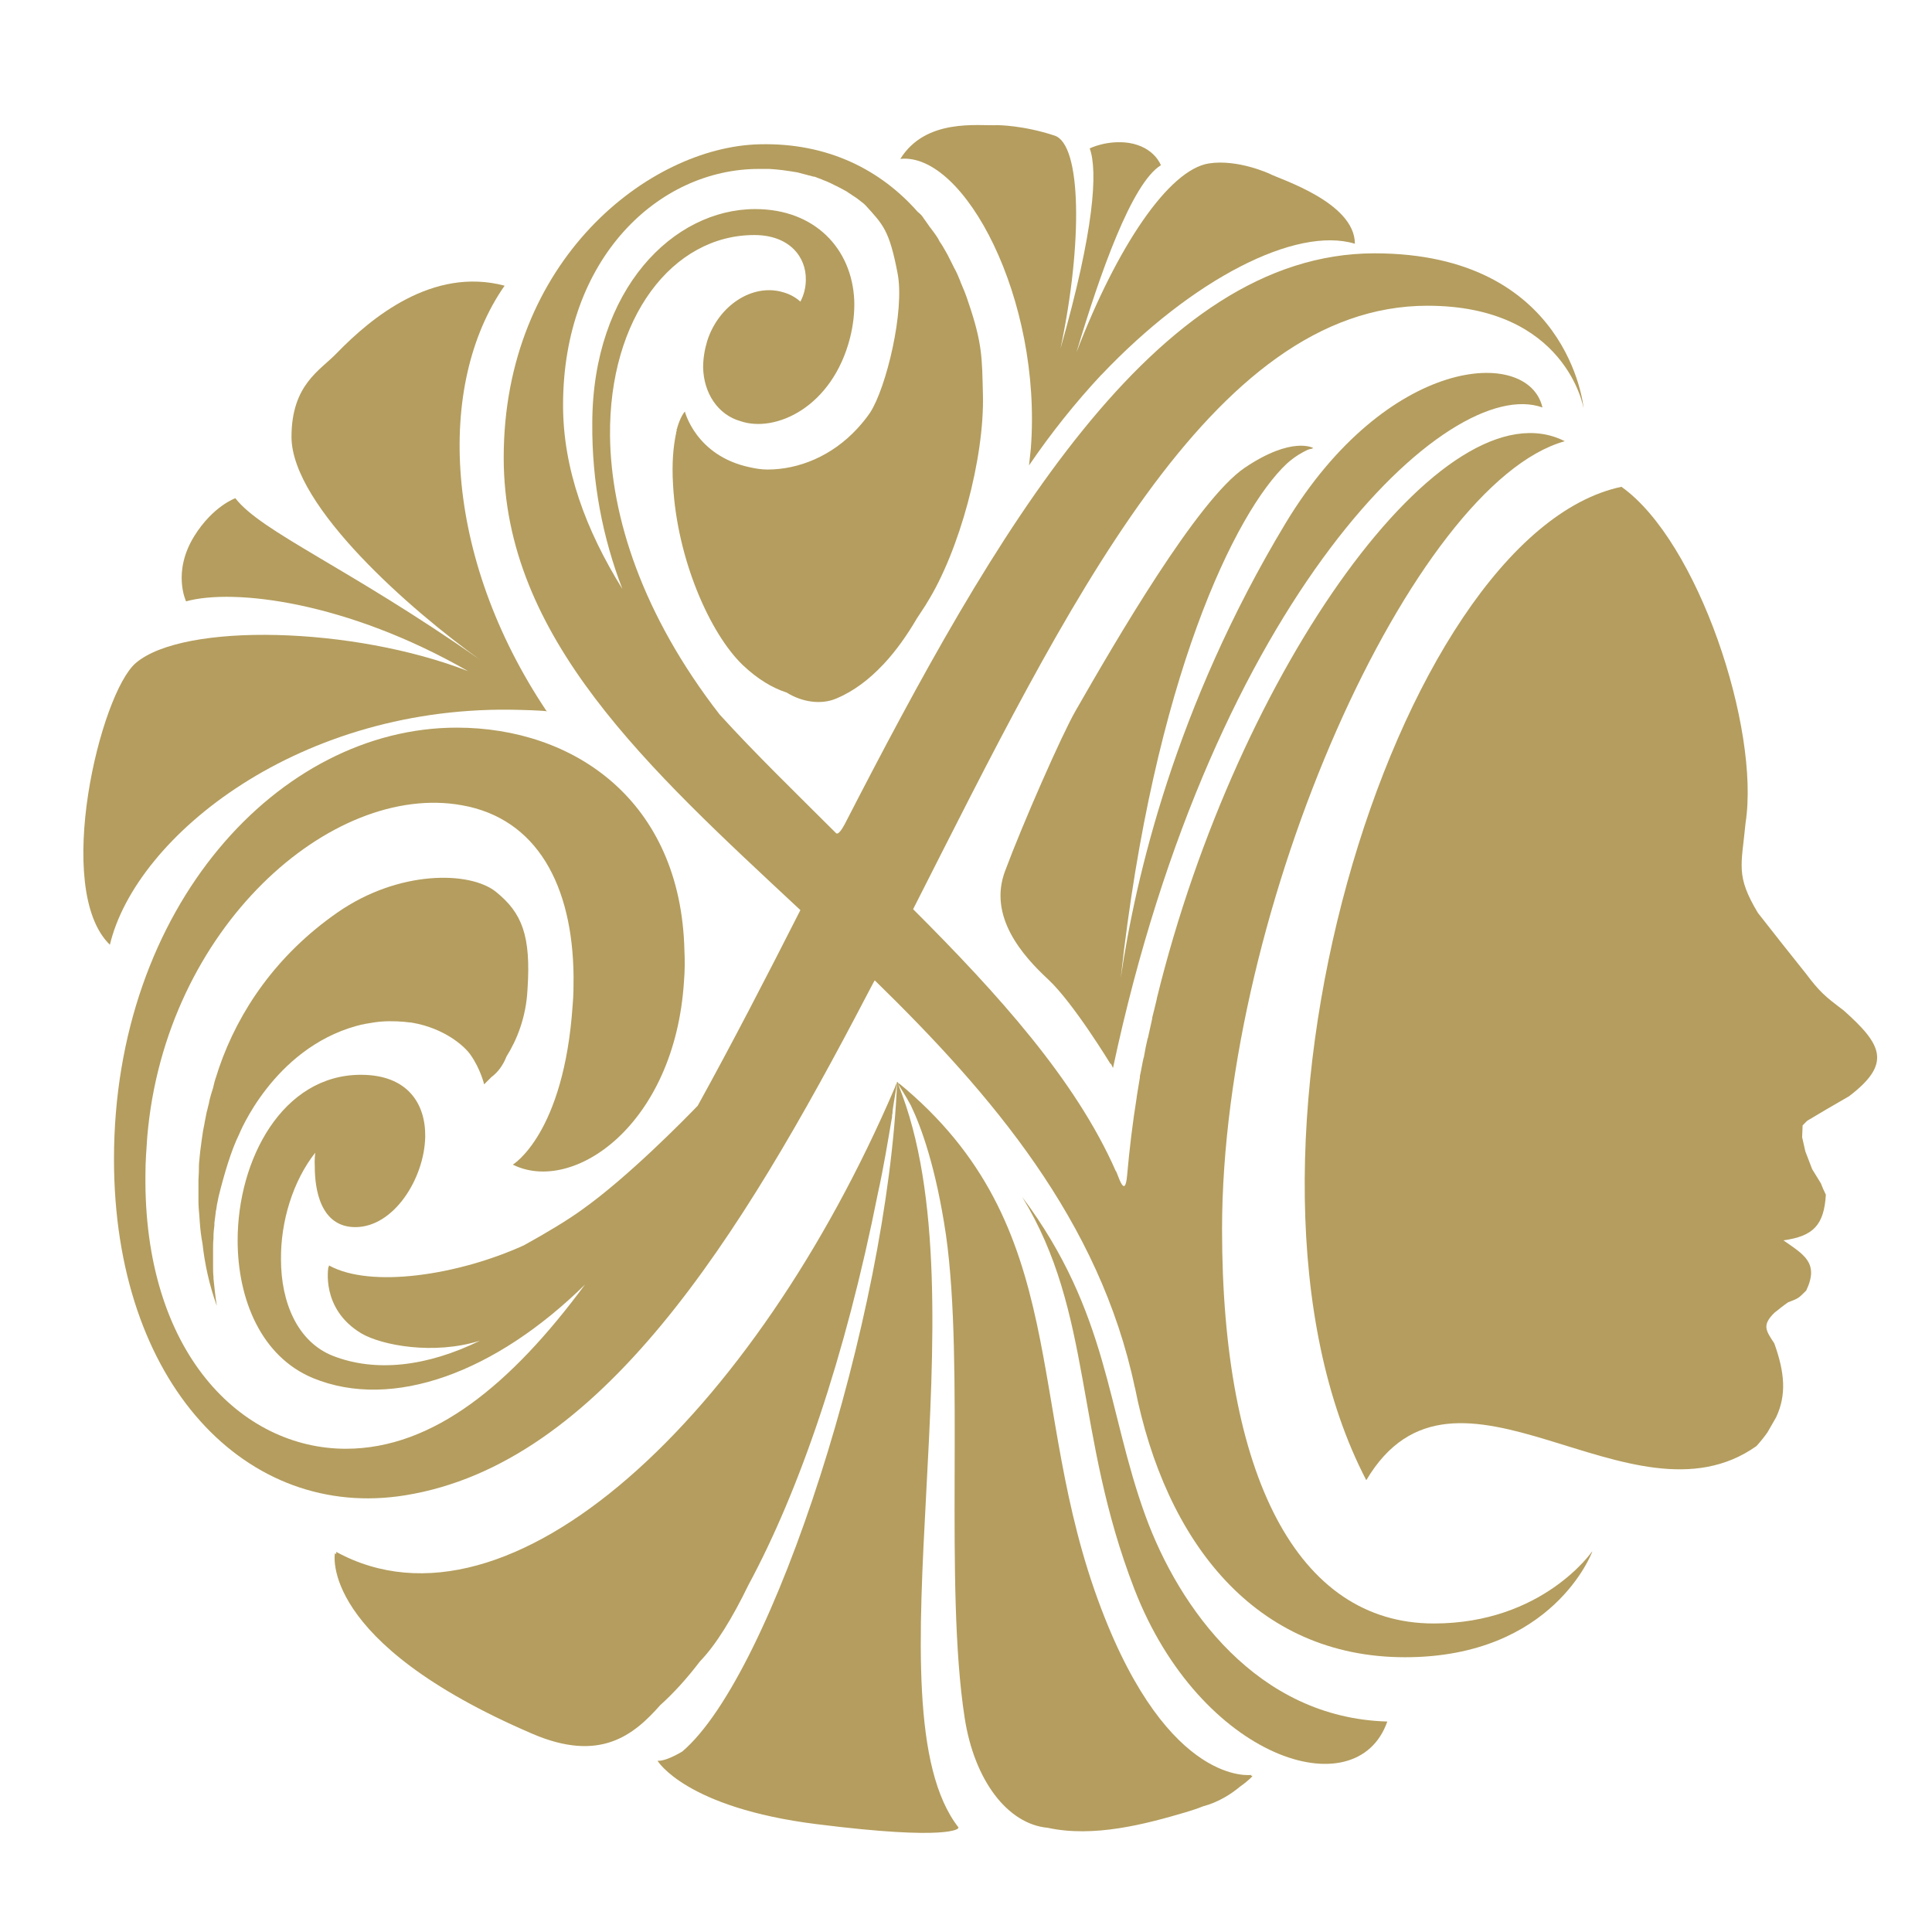
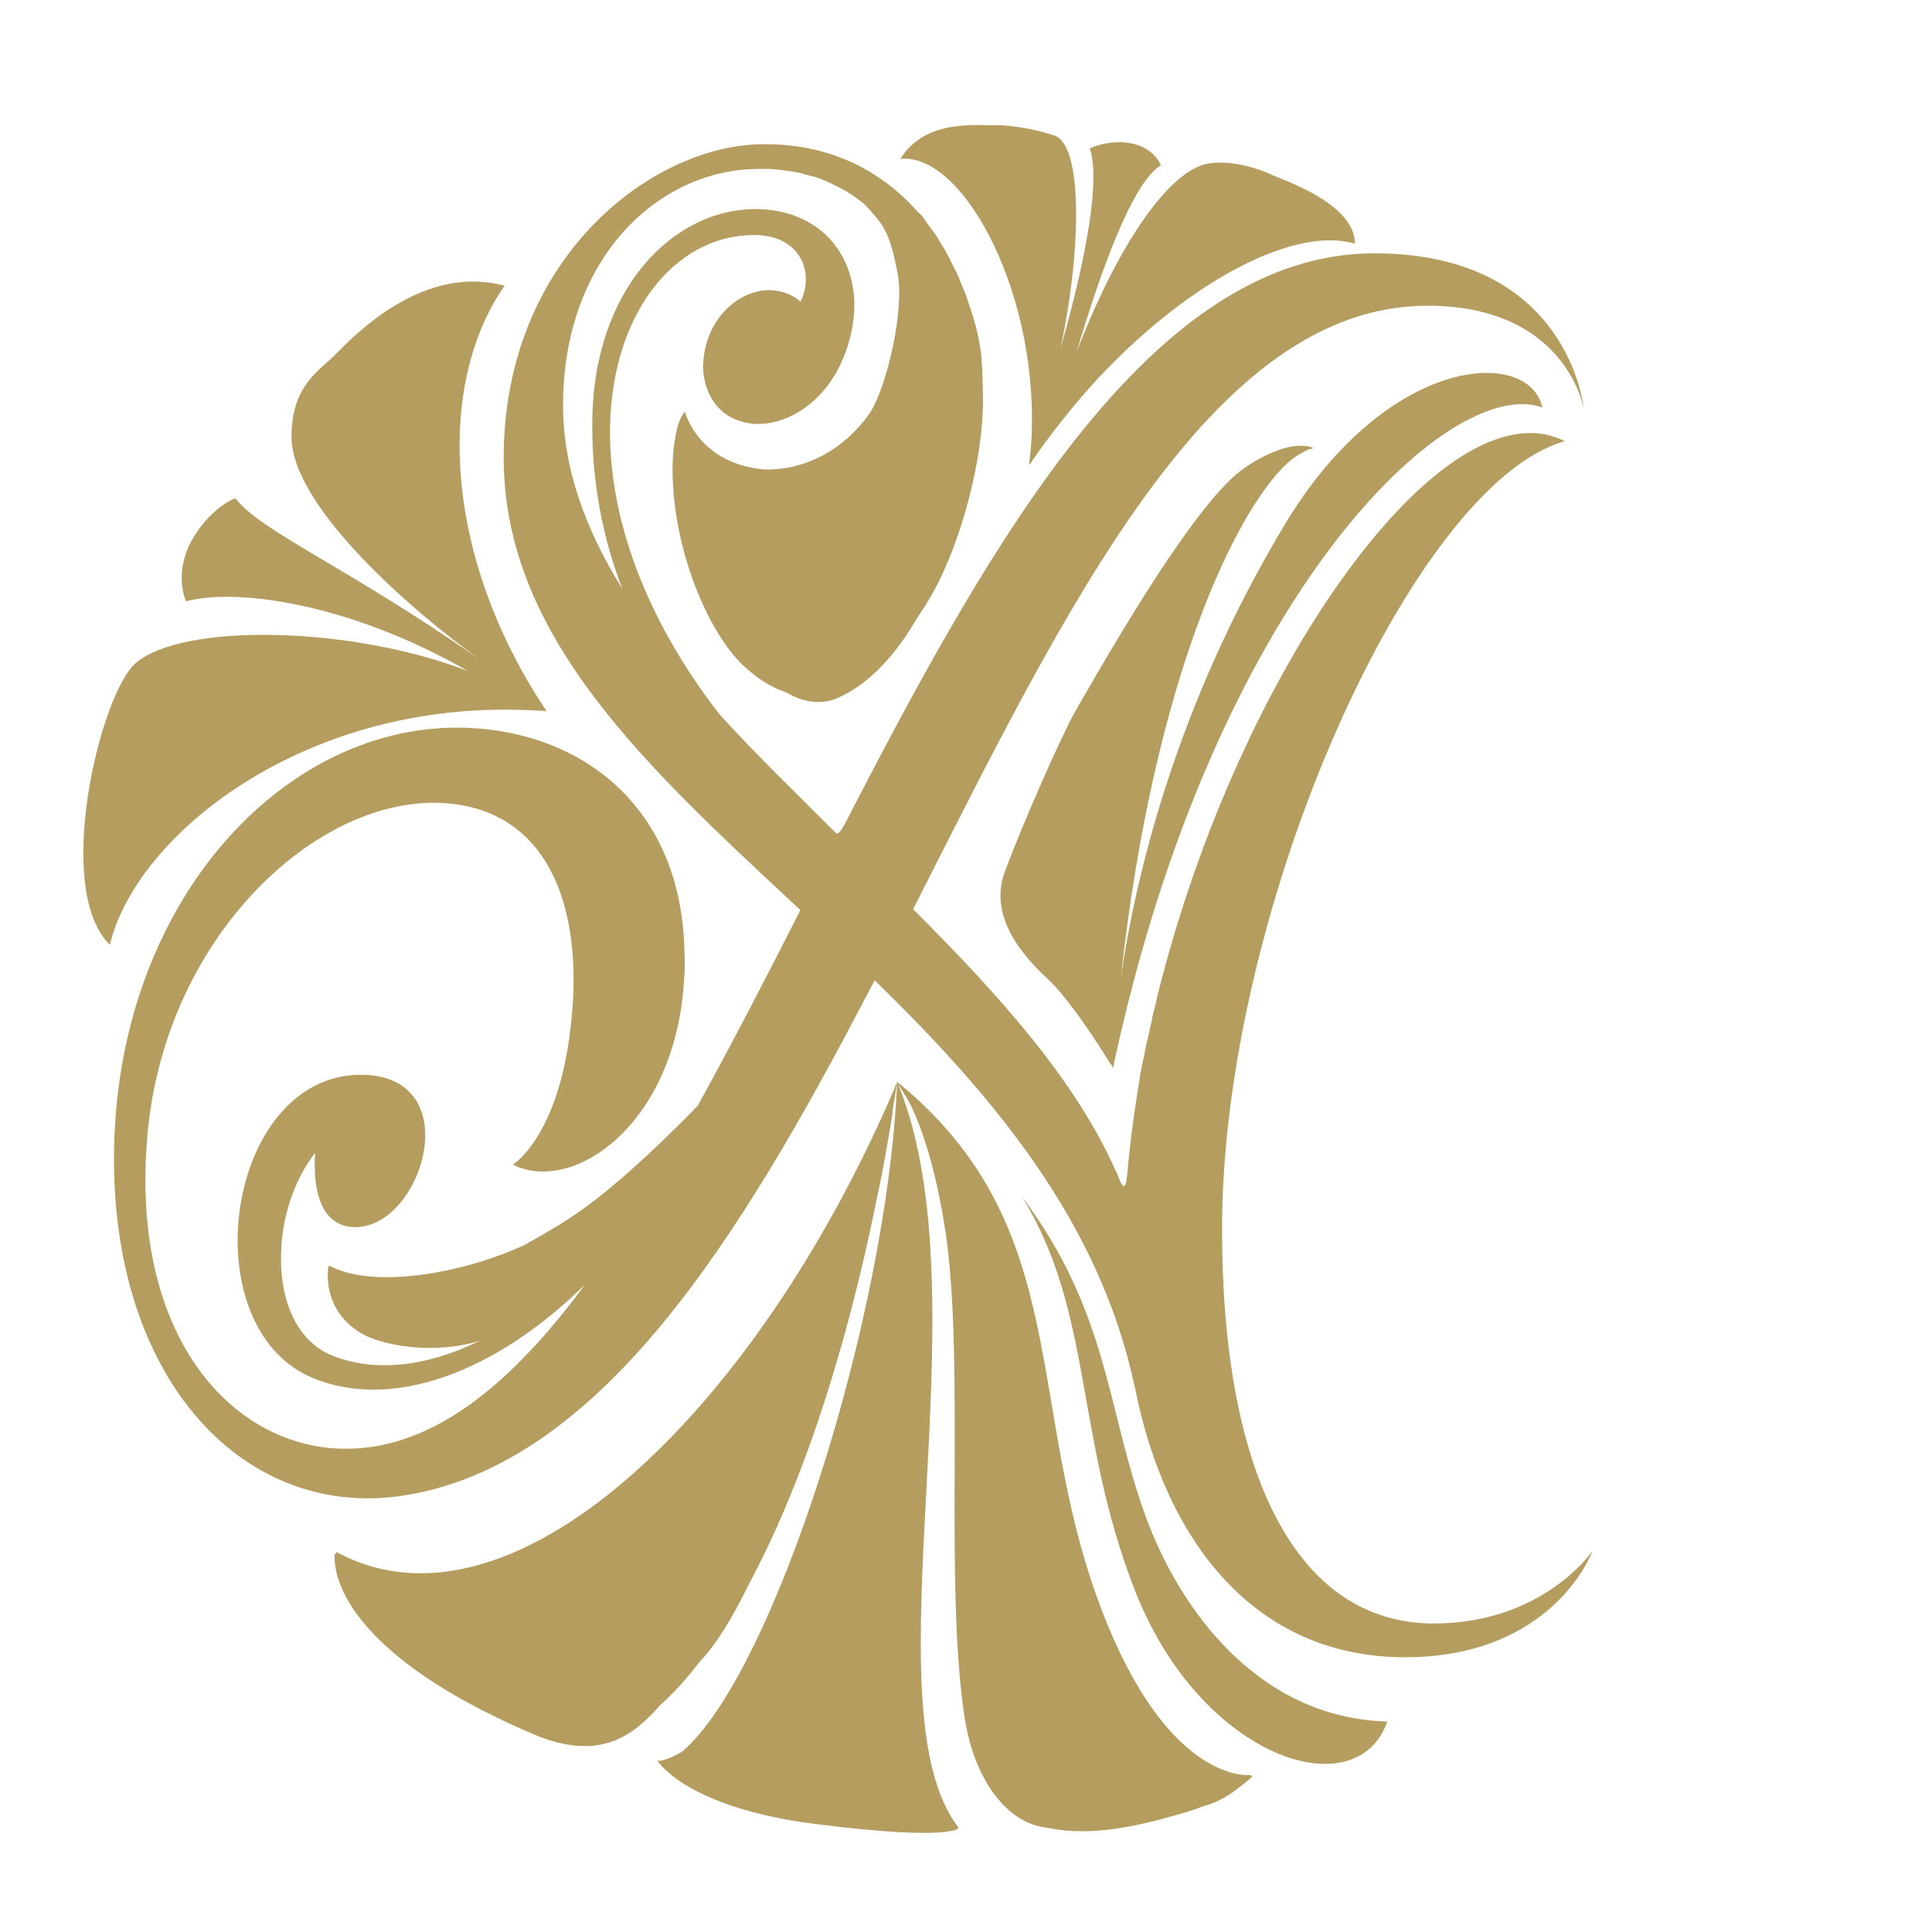
<svg xmlns="http://www.w3.org/2000/svg" width="32" height="32" viewBox="0 0 32 32" fill="none">
  <path d="M21.292 8.668C19.463 11.705 18.805 14.545 18.563 16.2C19.108 11.236 20.468 8.471 21.315 7.678C21.458 7.55 21.579 7.489 21.655 7.452C21.693 7.436 21.73 7.429 21.768 7.436C21.753 7.436 21.738 7.429 21.723 7.429C21.746 7.421 21.753 7.421 21.753 7.421C21.753 7.421 21.405 7.217 20.619 7.746C19.833 8.275 18.465 10.64 17.815 11.773C17.588 12.166 16.938 13.646 16.651 14.417C16.356 15.18 16.946 15.837 17.361 16.222C17.777 16.608 18.397 17.628 18.397 17.628C18.397 17.628 18.397 17.62 18.397 17.613C18.412 17.635 18.42 17.665 18.435 17.688C20.098 9.877 23.998 6.19 25.548 6.749C25.314 5.737 22.97 5.888 21.292 8.668Z" fill="#B49D5E" />
  <path d="M20.74 29.413C20.74 29.413 20.725 29.413 20.718 29.413C20.725 29.398 20.733 29.398 20.733 29.398C20.733 29.398 19.365 29.609 18.238 26.64C16.953 23.264 17.8 20.325 14.874 17.93L14.867 17.922V17.915C14.867 17.915 14.867 17.915 14.867 17.922V17.915C14.867 17.922 14.867 17.922 14.859 17.93C14.859 17.915 14.859 17.915 14.859 17.915C14.859 17.915 14.844 17.953 14.822 18.013C12.501 23.43 8.449 27.275 5.569 25.704C5.569 25.719 5.569 25.726 5.569 25.741C5.554 25.734 5.547 25.726 5.547 25.726C5.547 25.726 5.267 27.192 8.82 28.718C9.931 29.194 10.49 28.748 10.936 28.242C11.155 28.046 11.375 27.804 11.594 27.517C11.858 27.245 12.131 26.799 12.395 26.255C13.234 24.699 13.998 22.493 14.542 19.758C14.633 19.35 14.708 18.889 14.769 18.534C14.776 18.512 14.776 18.489 14.776 18.466C14.784 18.444 14.784 18.421 14.784 18.398C14.806 18.24 14.837 18.081 14.859 17.922C14.701 21.805 12.811 27.728 11.299 29.012C11.118 29.118 10.974 29.171 10.891 29.164C10.891 29.164 11.352 29.942 13.529 30.214C15.744 30.493 15.872 30.282 15.872 30.282C15.872 30.282 15.872 30.282 15.865 30.274C15.872 30.274 15.88 30.274 15.88 30.274C14.323 28.295 16.333 21.556 14.882 17.975C14.882 17.968 14.874 17.96 14.874 17.953C14.905 18.006 14.988 18.126 15.086 18.308C15.26 18.67 15.502 19.335 15.668 20.453C15.978 22.629 15.638 26.263 15.978 28.453C16.137 29.488 16.689 30.214 17.354 30.274C18.117 30.44 18.971 30.214 19.637 30.017C19.735 29.987 19.833 29.957 19.924 29.919C20.181 29.851 20.393 29.715 20.536 29.594C20.687 29.488 20.763 29.405 20.74 29.413ZM14.859 17.938C14.859 17.945 14.859 17.953 14.867 17.96V17.975C14.867 17.953 14.859 17.938 14.859 17.938ZM14.852 17.96C14.852 17.953 14.852 17.945 14.852 17.945C14.859 17.93 14.859 17.922 14.859 17.922C14.859 17.938 14.852 17.953 14.852 17.96ZM14.867 17.938C14.867 17.945 14.867 17.945 14.867 17.938V17.945C14.867 17.945 14.867 17.945 14.867 17.938ZM14.874 17.938C14.882 17.938 14.89 17.945 14.897 17.953C14.882 17.953 14.874 17.945 14.874 17.938Z" fill="#B49D5E" />
-   <path d="M8.215 14.772C7.784 14.425 6.605 14.409 5.592 15.112C4.579 15.815 3.952 16.744 3.627 17.688C3.612 17.733 3.597 17.779 3.581 17.832C3.559 17.892 3.544 17.953 3.529 18.02C3.521 18.051 3.506 18.088 3.498 18.119C3.483 18.172 3.468 18.224 3.46 18.277C3.445 18.323 3.438 18.375 3.423 18.421C3.415 18.474 3.4 18.527 3.392 18.579C3.385 18.632 3.37 18.685 3.362 18.738C3.355 18.791 3.347 18.836 3.34 18.889C3.332 18.95 3.324 19.003 3.317 19.063C3.309 19.116 3.309 19.161 3.302 19.214C3.294 19.274 3.294 19.343 3.294 19.403C3.294 19.448 3.287 19.501 3.287 19.547C3.287 19.614 3.287 19.69 3.287 19.758C3.287 19.803 3.287 19.849 3.287 19.887C3.287 19.97 3.294 20.053 3.302 20.143C3.302 20.174 3.309 20.211 3.309 20.241C3.317 20.362 3.332 20.483 3.355 20.604C3.392 20.944 3.468 21.284 3.589 21.624C3.589 21.624 3.589 21.624 3.589 21.616C3.566 21.473 3.551 21.322 3.536 21.178C3.536 21.171 3.536 21.156 3.536 21.148C3.529 21.088 3.529 21.027 3.529 20.967C3.529 20.952 3.529 20.936 3.529 20.921C3.529 20.861 3.529 20.801 3.529 20.74C3.529 20.725 3.529 20.71 3.529 20.695C3.529 20.634 3.529 20.574 3.536 20.514C3.536 20.498 3.536 20.491 3.536 20.476C3.536 20.415 3.544 20.355 3.551 20.294C3.551 20.279 3.551 20.272 3.551 20.257C3.559 20.196 3.566 20.136 3.574 20.075C3.574 20.06 3.574 20.053 3.581 20.038C3.589 19.977 3.597 19.924 3.612 19.864C3.612 19.849 3.619 19.841 3.619 19.826C3.71 19.456 3.831 19.048 3.959 18.791C3.959 18.791 4.519 17.378 5.902 16.993C6.008 16.963 6.106 16.948 6.204 16.933C6.363 16.91 6.529 16.91 6.703 16.925C6.749 16.933 6.794 16.933 6.832 16.94C7.353 17.031 7.686 17.318 7.792 17.469C7.958 17.703 8.019 17.96 8.019 17.96C8.019 17.96 8.064 17.915 8.14 17.839C8.253 17.756 8.336 17.635 8.389 17.499C8.555 17.235 8.714 16.857 8.737 16.389C8.797 15.497 8.646 15.12 8.215 14.772Z" fill="#B49D5E" />
  <path d="M17.074 7.429L17.044 7.708V7.716C17.044 7.716 17.044 7.716 17.044 7.708C17.414 7.165 17.815 6.666 18.23 6.22L18.246 6.205C19.75 4.619 21.466 3.742 22.441 4.037C22.441 3.349 21.186 2.964 21.035 2.881C21.035 2.881 20.506 2.632 20.022 2.707C19.357 2.813 18.503 4.082 17.83 5.835C18.215 4.543 18.744 3.032 19.228 2.737C19.228 2.737 19.122 2.435 18.699 2.367C18.336 2.314 18.049 2.458 18.049 2.458C18.185 2.828 18.125 3.81 17.565 5.774C17.936 4.022 17.913 2.39 17.467 2.246C16.945 2.073 16.522 2.073 16.522 2.073C16.205 2.088 15.335 1.952 14.912 2.632C15.97 2.518 17.263 4.951 17.074 7.429Z" fill="#B49D5E" />
  <path d="M8.608 11.758C8.608 11.758 8.933 11.765 9.054 11.78L9.061 11.788C9.061 11.788 9.061 11.788 9.061 11.78C9.061 11.78 9.061 11.78 9.054 11.78C7.338 9.219 7.217 6.364 8.358 4.732C7.164 4.415 6.143 5.268 5.584 5.843C5.304 6.137 4.828 6.364 4.828 7.24C4.836 8.396 6.831 10.126 7.95 10.927C5.758 9.393 4.329 8.811 3.898 8.252C3.898 8.252 3.528 8.381 3.218 8.879C2.848 9.476 3.082 9.96 3.082 9.96C3.876 9.741 5.75 9.967 7.753 11.116C5.849 10.375 3.044 10.307 2.251 10.98C1.661 11.478 0.875 14.734 1.82 15.648C2.251 13.843 4.979 11.652 8.608 11.758Z" fill="#B49D5E" />
-   <path d="M30.537 16.736C30.227 16.502 30.144 16.434 29.91 16.124C29.645 15.792 29.38 15.459 29.116 15.12C28.745 14.5 28.844 14.341 28.912 13.631C29.154 12.067 28.126 8.962 26.856 8.063C23.106 8.857 19.901 19.274 22.63 24.517C24.104 22.024 27.014 25.424 29.093 23.951C29.161 23.875 29.222 23.8 29.275 23.724C29.32 23.641 29.373 23.558 29.418 23.475C29.592 23.105 29.562 22.735 29.388 22.251C29.244 22.032 29.184 21.949 29.388 21.745C29.464 21.684 29.539 21.624 29.615 21.571C29.789 21.503 29.781 21.511 29.917 21.375C30.136 20.914 29.872 20.778 29.539 20.544C30.038 20.476 30.212 20.287 30.242 19.788C30.212 19.728 30.182 19.66 30.159 19.599C30.114 19.524 30.061 19.441 30.015 19.365L29.902 19.07L29.849 18.836L29.857 18.64L29.932 18.564L30.25 18.375L30.628 18.156C31.338 17.613 31.172 17.303 30.537 16.736Z" fill="#B49D5E" />
  <path d="M18.972 25.107C18.329 23.339 18.367 21.745 16.931 19.826C18.11 21.752 17.792 23.747 18.79 26.323C19.879 29.133 22.471 29.964 22.978 28.514C20.824 28.453 19.531 26.64 18.972 25.107Z" fill="#B49D5E" />
  <path d="M23.748 26.89C21.481 26.89 20.241 24.427 20.241 20.363C20.241 15.006 23.416 8.003 25.918 7.308C23.937 6.303 20.506 11.048 19.16 16.54C19.16 16.54 19.16 16.54 19.16 16.547C19.137 16.653 19.107 16.759 19.084 16.857C19.084 16.865 19.084 16.865 19.084 16.872C19.062 16.971 19.039 17.076 19.017 17.174C19.017 17.182 19.017 17.19 19.009 17.197C18.986 17.295 18.964 17.401 18.948 17.499C18.948 17.507 18.948 17.514 18.941 17.522C18.918 17.62 18.903 17.726 18.88 17.824C18.88 17.832 18.88 17.839 18.88 17.847C18.865 17.953 18.843 18.058 18.828 18.164V18.172C18.759 18.602 18.707 19.033 18.669 19.463C18.631 19.909 18.503 19.395 18.48 19.395C17.815 17.885 16.53 16.464 15.124 15.059C17.656 10.073 20.052 5.064 23.643 5.064C25.941 5.064 26.228 6.757 26.228 6.757C26.228 6.757 26.228 6.757 26.228 6.749C26.228 6.749 25.986 4.196 22.766 4.196C19.115 4.196 16.462 8.849 13.99 13.654C13.876 13.866 13.846 13.797 13.838 13.79C13.181 13.133 12.516 12.491 11.918 11.833C10.641 10.186 10.12 8.562 10.104 7.225C10.082 5.261 11.14 3.893 12.493 3.893C13.083 3.893 13.355 4.264 13.347 4.634C13.347 4.755 13.317 4.883 13.257 4.996C13.173 4.921 13.075 4.868 12.962 4.838C12.463 4.694 11.903 5.057 11.714 5.646C11.669 5.797 11.646 5.941 11.646 6.084C11.654 6.507 11.888 6.87 12.266 6.976C12.841 7.172 13.786 6.749 14.08 5.593C14.133 5.382 14.156 5.17 14.149 4.974C14.111 4.12 13.498 3.463 12.508 3.463C11.155 3.463 9.817 4.785 9.81 7.006C9.802 7.988 9.983 8.91 10.309 9.756C9.704 8.781 9.326 7.769 9.326 6.711C9.326 4.279 10.906 2.798 12.569 2.798C12.621 2.798 12.667 2.798 12.72 2.798C12.727 2.798 12.735 2.798 12.742 2.798C12.894 2.806 13.045 2.828 13.181 2.851C13.196 2.851 13.211 2.858 13.219 2.858C13.309 2.881 13.393 2.904 13.476 2.926C13.476 2.926 13.483 2.926 13.491 2.926C13.529 2.942 13.574 2.957 13.612 2.972C13.627 2.979 13.642 2.987 13.665 2.994C13.725 3.017 13.786 3.047 13.846 3.078C13.869 3.085 13.884 3.1 13.907 3.108C13.937 3.123 13.975 3.146 14.005 3.161C14.035 3.176 14.058 3.198 14.088 3.214C14.126 3.244 14.171 3.266 14.209 3.297C14.232 3.312 14.254 3.334 14.277 3.35C14.3 3.365 14.315 3.38 14.337 3.402C14.625 3.72 14.73 3.81 14.867 4.528C14.988 5.148 14.678 6.424 14.413 6.832C14.352 6.923 14.284 7.006 14.201 7.097C13.778 7.557 13.226 7.777 12.712 7.777C12.614 7.777 12.516 7.761 12.417 7.739C11.525 7.55 11.344 6.817 11.344 6.817C11.329 6.832 11.268 6.908 11.216 7.089C11.216 7.097 11.216 7.104 11.208 7.104V7.112C11.208 7.119 11.208 7.119 11.208 7.127C11.208 7.142 11.2 7.149 11.2 7.165C11.2 7.18 11.193 7.195 11.193 7.202C11.155 7.391 11.125 7.656 11.148 8.033C11.216 9.265 11.76 10.496 12.304 11.017C12.553 11.252 12.795 11.395 13.03 11.471C13.272 11.622 13.589 11.682 13.854 11.569C14.141 11.448 14.398 11.252 14.625 11.01C14.632 11.002 14.64 10.995 14.64 10.995C14.844 10.776 15.025 10.519 15.184 10.247C15.222 10.186 15.35 9.998 15.35 9.99C15.887 9.136 16.31 7.588 16.28 6.522C16.265 5.933 16.273 5.691 16.038 5.004C16 4.883 15.955 4.777 15.91 4.672C15.91 4.664 15.902 4.656 15.902 4.649C15.872 4.573 15.842 4.505 15.804 4.437C15.796 4.43 15.796 4.415 15.789 4.407C15.758 4.347 15.728 4.286 15.698 4.226C15.683 4.203 15.675 4.181 15.66 4.158C15.63 4.105 15.6 4.052 15.562 3.999C15.554 3.984 15.547 3.969 15.539 3.954C15.502 3.893 15.456 3.833 15.411 3.773C15.403 3.765 15.396 3.757 15.388 3.742C15.343 3.674 15.305 3.629 15.282 3.591C15.267 3.569 15.237 3.538 15.199 3.508C14.594 2.821 13.718 2.36 12.576 2.39C10.754 2.435 8.343 4.309 8.343 7.58C8.343 10.564 10.739 12.725 13.257 15.074C12.69 16.192 12.123 17.288 11.556 18.315C11.344 18.534 10.399 19.501 9.628 20.045C9.409 20.204 9.061 20.415 8.676 20.627C7.595 21.118 6.143 21.345 5.448 20.959C5.448 20.967 5.448 20.974 5.448 20.982C5.448 20.982 5.448 20.982 5.44 20.982C5.44 20.982 5.304 21.677 5.985 22.085C6.317 22.281 7.179 22.448 7.95 22.206C7.073 22.636 6.219 22.735 5.508 22.455C4.926 22.221 4.654 21.571 4.654 20.861C4.647 20.234 4.851 19.562 5.221 19.093C5.221 19.108 5.206 19.199 5.214 19.328C5.214 19.69 5.304 20.325 5.886 20.325C6.521 20.325 7.028 19.524 7.043 18.829C7.051 18.285 6.756 17.802 5.977 17.802C4.677 17.802 3.936 19.207 3.936 20.544C3.936 21.526 4.329 22.47 5.183 22.825C6.506 23.369 8.215 22.727 9.689 21.277C8.472 22.924 7.179 23.996 5.728 23.996C4.004 23.996 2.371 22.41 2.409 19.441C2.409 19.244 2.424 19.04 2.439 18.829C2.734 15.354 5.501 12.951 7.648 13.337C8.895 13.556 9.485 14.666 9.5 16.17C9.5 16.321 9.5 16.487 9.485 16.646C9.341 18.784 8.494 19.29 8.494 19.29C9.492 19.788 11.178 18.633 11.329 16.253C11.344 16.079 11.344 15.905 11.336 15.739C11.276 13.261 9.507 12.052 7.565 12.052C4.617 12.052 1.888 15.029 1.888 19.199C1.888 22.924 4.095 25.19 6.71 24.767C9.946 24.246 12.251 20.521 14.375 16.449C14.443 16.321 14.481 16.245 14.489 16.238C16.424 18.126 18.215 20.219 18.797 22.984V22.976C19.304 25.552 20.8 27.449 23.272 27.449C25.729 27.449 26.371 25.704 26.371 25.704V25.696C26.371 25.696 25.555 26.89 23.748 26.89Z" fill="#B49D5E" />
</svg>